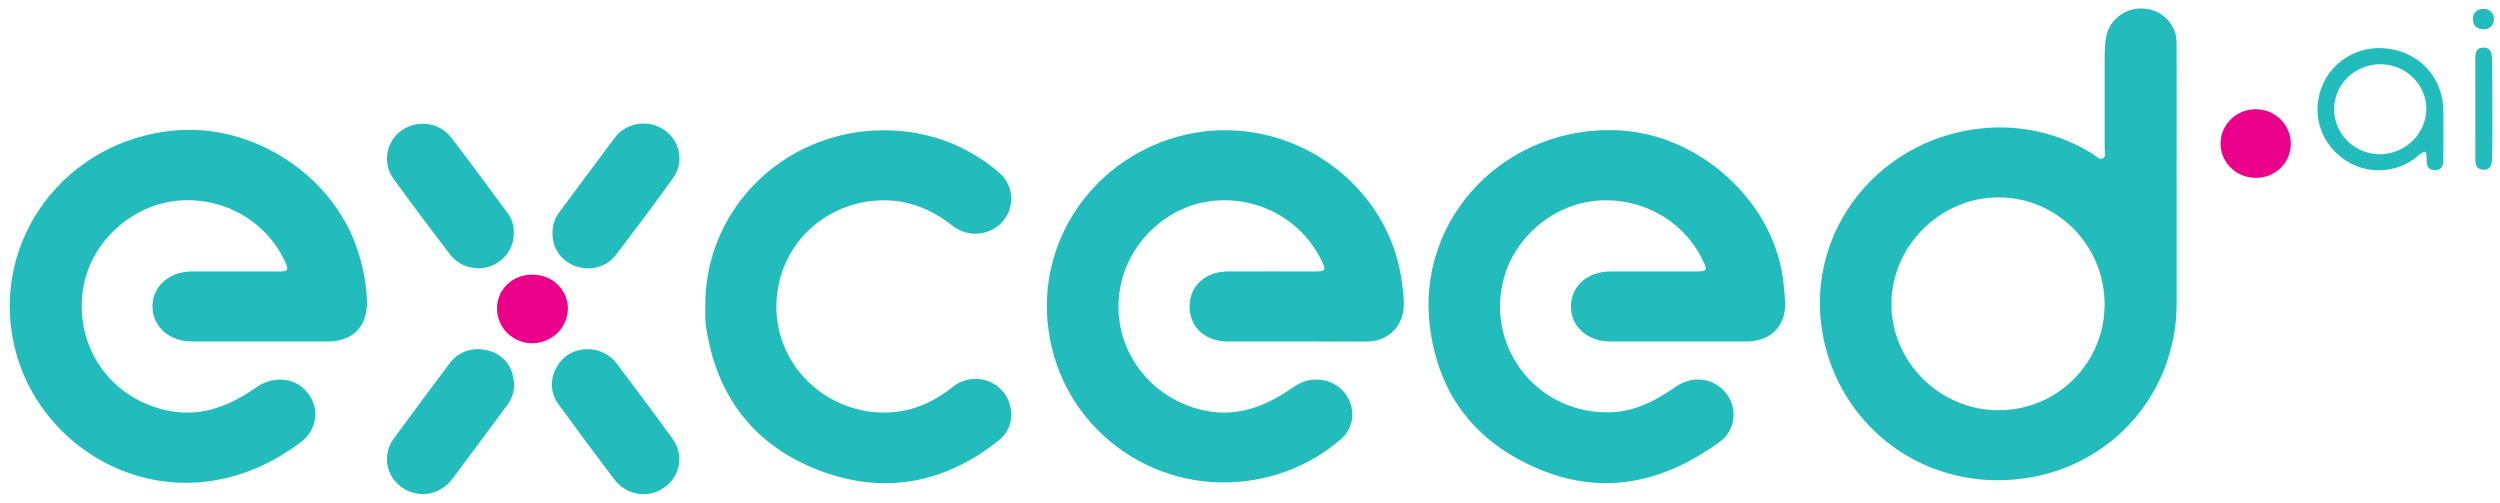
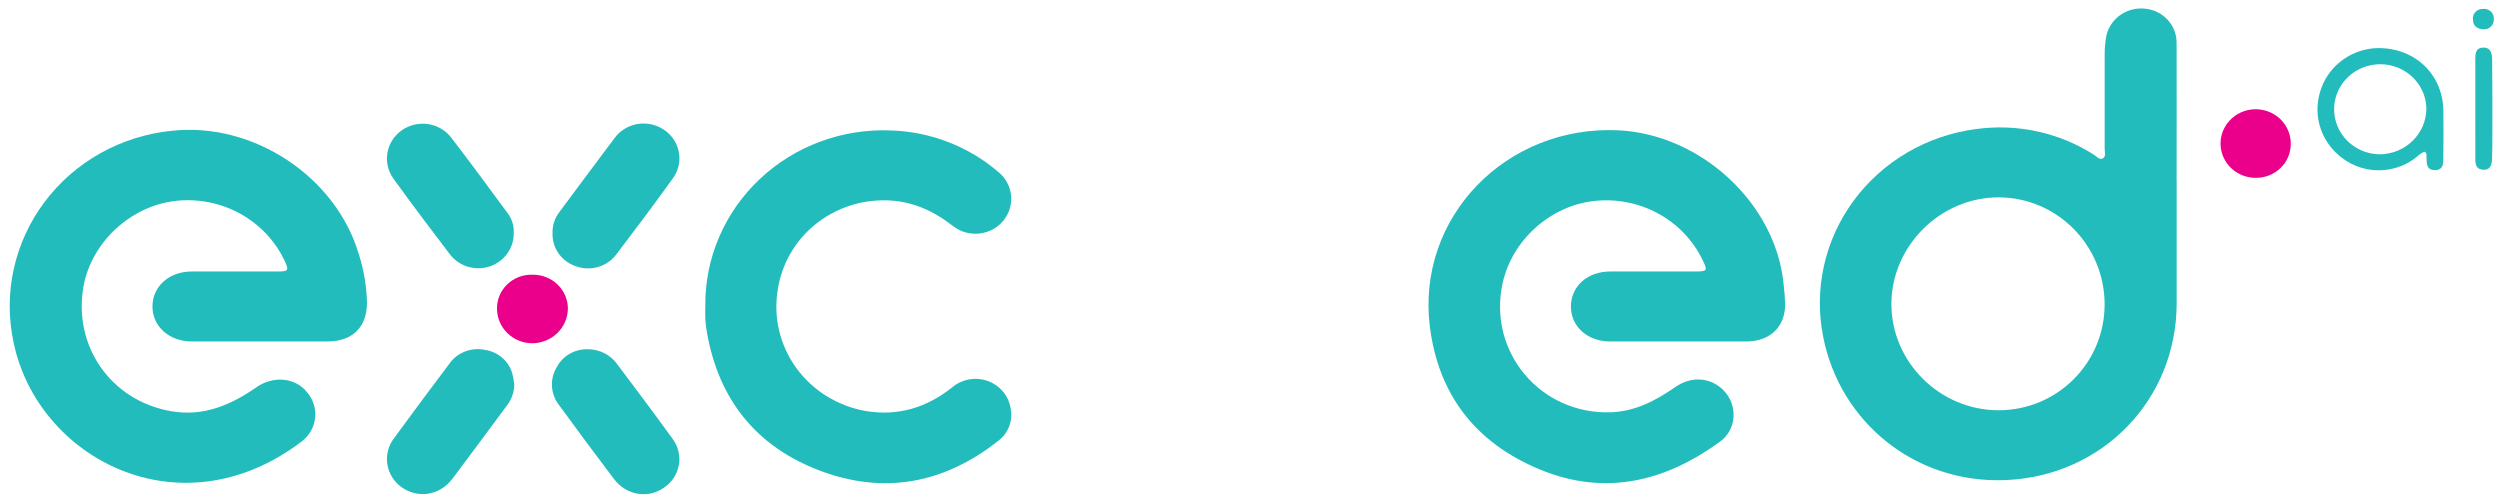
<svg xmlns="http://www.w3.org/2000/svg" width="159" height="32" viewBox="0 0 159 32" fill="none">
  <path d="M16.486 21.718C15.057 21.718 13.629 21.718 12.2 21.718C10.771 21.718 9.7 20.77 9.696 19.498C9.692 18.226 10.743 17.271 12.189 17.267C14.012 17.267 15.833 17.267 17.655 17.267C18.349 17.267 18.389 17.201 18.104 16.59C17.506 15.321 16.513 14.269 15.266 13.585C14.02 12.9 12.583 12.617 11.162 12.777C8.324 13.1 5.847 15.385 5.321 18.158C4.611 21.983 7.041 25.491 10.892 26.154C12.931 26.506 14.674 25.769 16.289 24.642C17.385 23.877 18.766 24.004 19.522 24.937C19.717 25.162 19.864 25.423 19.953 25.705C20.042 25.986 20.072 26.283 20.041 26.576C20.01 26.869 19.918 27.153 19.772 27.411C19.625 27.669 19.427 27.895 19.189 28.077C11.437 33.965 2.382 29.136 0.865 21.781C0.532 20.243 0.535 18.655 0.872 17.118C1.209 15.582 1.874 14.132 2.822 12.862C3.771 11.592 4.982 10.532 6.378 9.749C7.774 8.966 9.322 8.479 10.924 8.318C16.12 7.751 21.389 11.247 22.835 16.215C23.147 17.199 23.317 18.221 23.34 19.251C23.34 20.805 22.426 21.705 20.844 21.718H16.486Z" fill="#22BCBC" />
-   <path d="M82.423 21.717C80.975 21.717 79.525 21.717 78.075 21.717C76.626 21.717 75.657 20.788 75.655 19.495C75.653 18.203 76.648 17.272 78.067 17.266C79.89 17.256 81.71 17.266 83.533 17.266C84.329 17.266 84.371 17.211 84.009 16.497C83.393 15.249 82.393 14.22 81.149 13.555C79.905 12.889 78.478 12.62 77.07 12.784C74.346 13.085 71.943 15.239 71.318 17.955C71.104 18.842 71.076 19.762 71.235 20.659C71.394 21.557 71.738 22.414 72.246 23.178C72.753 23.943 73.414 24.599 74.189 25.107C74.963 25.616 75.835 25.966 76.751 26.137C78.733 26.511 80.462 25.844 82.056 24.756C82.54 24.427 83.024 24.143 83.64 24.143C84.098 24.122 84.551 24.238 84.939 24.476C85.327 24.714 85.632 25.062 85.811 25.474C86.004 25.884 86.057 26.344 85.963 26.785C85.868 27.227 85.632 27.628 85.287 27.929C83.631 29.359 81.579 30.28 79.389 30.575C73.179 31.424 67.507 27.125 66.686 20.991C66.295 18.23 66.974 15.426 68.588 13.127C70.203 10.828 72.638 9.2 75.417 8.561C81.975 7.074 88.526 11.676 89.197 18.244C89.272 18.702 89.297 19.167 89.274 19.63C89.14 20.858 88.227 21.704 86.957 21.721C85.453 21.729 83.94 21.715 82.423 21.717Z" fill="#22BCBC" />
  <path d="M106.693 21.718C105.265 21.718 103.836 21.718 102.407 21.718C100.978 21.718 99.915 20.787 99.911 19.498C99.907 18.21 100.959 17.273 102.396 17.267C104.198 17.267 106 17.267 107.802 17.267C108.585 17.267 108.617 17.216 108.288 16.543C107.684 15.288 106.692 14.25 105.451 13.575C104.211 12.901 102.784 12.624 101.374 12.783C98.577 13.098 96.15 15.293 95.56 18.038C94.623 22.384 97.978 26.379 102.459 26.22C104.005 26.166 105.317 25.473 106.549 24.616C107.571 23.908 108.774 23.988 109.599 24.808C110.534 25.739 110.477 27.294 109.405 28.081C105.929 30.613 102.12 31.575 97.975 29.875C93.831 28.175 91.48 25.091 90.938 20.765C90.077 13.839 95.784 7.946 102.935 8.288C108.196 8.551 112.927 12.939 113.434 18.046C113.491 18.486 113.525 18.928 113.534 19.372C113.534 20.771 112.587 21.683 111.16 21.716H106.693V21.718Z" fill="#22BCBC" />
  <path d="M44.858 19.437C44.845 17.938 45.145 16.453 45.739 15.07C46.333 13.688 47.208 12.438 48.312 11.396C49.416 10.354 50.725 9.542 52.16 9.009C53.595 8.476 55.126 8.234 56.66 8.296C59.169 8.375 61.572 9.299 63.463 10.912C63.933 11.281 64.235 11.817 64.3 12.403C64.366 12.988 64.19 13.576 63.812 14.035C63.435 14.495 62.885 14.789 62.285 14.853C61.685 14.917 61.084 14.745 60.613 14.377C59.343 13.391 57.959 12.757 56.306 12.74C54.665 12.716 53.071 13.271 51.816 14.303C50.562 15.335 49.731 16.775 49.477 18.357C49.165 20.111 49.577 21.915 50.623 23.374C51.67 24.832 53.265 25.827 55.061 26.14C57.112 26.485 58.941 25.925 60.559 24.636C60.862 24.379 61.23 24.205 61.625 24.133C62.02 24.061 62.427 24.092 62.806 24.225C63.184 24.358 63.519 24.587 63.776 24.888C64.033 25.189 64.204 25.552 64.269 25.939C64.357 26.328 64.328 26.734 64.187 27.108C64.046 27.481 63.798 27.808 63.473 28.048C60.056 30.746 56.226 31.482 52.126 29.926C48.065 28.388 45.708 25.371 44.967 21.176C44.915 20.897 44.88 20.617 44.86 20.335C44.843 20.042 44.858 19.74 44.858 19.437Z" fill="#22BCBC" />
  <path d="M32.708 24.44C32.705 24.953 32.524 25.45 32.195 25.849C31.057 27.387 29.926 28.917 28.771 30.453C27.967 31.515 26.582 31.728 25.538 30.985C25.296 30.812 25.091 30.593 24.935 30.341C24.78 30.09 24.677 29.81 24.634 29.52C24.59 29.229 24.605 28.933 24.68 28.648C24.754 28.364 24.886 28.096 25.067 27.862C26.218 26.286 27.383 24.717 28.562 23.157C28.805 22.8 29.153 22.523 29.561 22.362C29.968 22.2 30.416 22.163 30.846 22.253C31.248 22.313 31.625 22.483 31.932 22.745C32.238 23.007 32.462 23.349 32.576 23.73C32.637 23.963 32.681 24.201 32.708 24.44Z" fill="#22BCBC" />
  <path d="M37.364 22.212C37.733 22.208 38.097 22.291 38.426 22.456C38.755 22.62 39.037 22.86 39.249 23.155C40.423 24.716 41.596 26.277 42.74 27.86C42.927 28.098 43.062 28.37 43.137 28.661C43.213 28.951 43.227 29.254 43.178 29.55C43.13 29.846 43.02 30.129 42.856 30.382C42.691 30.635 42.476 30.853 42.222 31.022C41.206 31.732 39.834 31.505 39.044 30.459C37.865 28.901 36.7 27.333 35.549 25.755C35.285 25.413 35.13 25.002 35.105 24.574C35.08 24.146 35.186 23.721 35.409 23.352C35.592 23.002 35.873 22.709 36.218 22.508C36.564 22.306 36.961 22.204 37.364 22.212Z" fill="#22BCBC" />
  <path d="M32.673 14.793C32.687 15.255 32.553 15.708 32.289 16.091C32.025 16.473 31.644 16.765 31.201 16.925C30.758 17.085 30.274 17.105 29.819 16.982C29.363 16.859 28.959 16.599 28.663 16.239C27.427 14.624 26.203 12.998 25.013 11.349C24.675 10.871 24.541 10.283 24.642 9.711C24.743 9.138 25.07 8.627 25.552 8.287C26.034 7.947 26.634 7.805 27.222 7.892C27.811 7.979 28.34 8.287 28.698 8.751C29.914 10.332 31.091 11.942 32.277 13.546C32.553 13.905 32.693 14.345 32.673 14.793Z" fill="#22BCBC" />
  <path d="M35.142 14.835C35.123 14.341 35.283 13.856 35.593 13.464C36.747 11.916 37.897 10.357 39.058 8.819C39.228 8.577 39.446 8.369 39.699 8.21C39.953 8.05 40.236 7.941 40.532 7.89C40.829 7.838 41.133 7.845 41.427 7.909C41.721 7.974 41.999 8.095 42.245 8.265C42.492 8.432 42.702 8.646 42.863 8.894C43.024 9.143 43.132 9.42 43.182 9.709C43.231 9.999 43.22 10.296 43.15 10.581C43.08 10.867 42.951 11.136 42.773 11.372C41.597 13.008 40.388 14.618 39.167 16.22C38.881 16.585 38.483 16.852 38.031 16.982C37.579 17.111 37.096 17.098 36.653 16.942C36.201 16.798 35.809 16.515 35.536 16.135C35.264 15.755 35.126 15.299 35.142 14.835Z" fill="#22BCBC" />
  <path d="M143.431 11.31C142.989 11.304 142.559 11.171 142.195 10.927C141.831 10.683 141.55 10.339 141.386 9.938C141.222 9.538 141.184 9.099 141.275 8.678C141.367 8.256 141.584 7.87 141.9 7.569C142.216 7.268 142.616 7.065 143.05 6.986C143.485 6.907 143.933 6.955 144.339 7.125C144.745 7.295 145.09 7.578 145.331 7.939C145.572 8.3 145.698 8.723 145.693 9.154C145.694 9.442 145.636 9.727 145.522 9.992C145.408 10.258 145.24 10.498 145.029 10.699C144.818 10.9 144.568 11.058 144.293 11.163C144.019 11.268 143.725 11.318 143.431 11.31Z" fill="#EB008B" />
  <path d="M33.866 17.471C34.161 17.466 34.454 17.519 34.728 17.626C35.002 17.733 35.251 17.893 35.461 18.095C35.671 18.298 35.837 18.539 35.95 18.805C36.063 19.072 36.12 19.357 36.118 19.645C36.107 20.226 35.864 20.78 35.441 21.189C35.017 21.597 34.447 21.828 33.851 21.832C33.256 21.828 32.685 21.595 32.265 21.183C31.845 20.77 31.61 20.212 31.61 19.631C31.606 19.343 31.662 19.056 31.774 18.79C31.887 18.523 32.054 18.282 32.265 18.08C32.476 17.878 32.726 17.72 33.002 17.615C33.277 17.511 33.571 17.461 33.866 17.471Z" fill="#EB008B" />
  <path d="M157.43 6.886C157.43 5.863 157.43 4.826 157.43 3.797C157.43 3.441 157.43 3.051 157.912 3.028C158.429 3.006 158.496 3.423 158.5 3.791C158.519 5.305 158.515 6.818 158.515 8.334C158.515 8.948 158.515 9.545 158.492 10.15C158.475 10.48 158.385 10.825 157.928 10.797C157.472 10.768 157.43 10.443 157.432 10.097C157.43 9.034 157.43 7.963 157.43 6.886Z" fill="#22BCBC" />
  <path d="M157.996 1.866C157.522 1.856 157.286 1.637 157.277 1.236C157.267 1.151 157.276 1.064 157.304 0.982C157.331 0.9 157.376 0.825 157.436 0.762C157.495 0.698 157.568 0.648 157.649 0.615C157.73 0.581 157.818 0.565 157.906 0.567C157.999 0.556 158.093 0.565 158.182 0.594C158.271 0.623 158.353 0.671 158.42 0.734C158.488 0.798 158.54 0.875 158.572 0.961C158.605 1.047 158.618 1.139 158.61 1.23C158.613 1.311 158.599 1.392 158.57 1.468C158.541 1.544 158.496 1.614 158.439 1.673C158.382 1.733 158.314 1.78 158.237 1.813C158.161 1.846 158.079 1.864 157.996 1.866Z" fill="#22BCBC" />
  <path d="M138.431 11.494C138.431 8.567 138.441 5.64 138.431 2.713C138.433 2.159 138.217 1.625 137.827 1.222C137.438 0.818 136.905 0.576 136.338 0.545C135.775 0.504 135.217 0.67 134.774 1.011C134.331 1.352 134.034 1.842 133.943 2.386C133.884 2.744 133.855 3.107 133.857 3.47C133.857 5.468 133.857 7.467 133.857 9.465C133.857 9.67 133.968 9.954 133.727 10.079C133.518 10.179 133.354 9.954 133.187 9.85C130.961 8.424 128.279 7.842 125.644 8.213C124.101 8.418 122.617 8.927 121.283 9.711C119.949 10.495 118.793 11.537 117.885 12.772C116.978 14.007 116.338 15.41 116.006 16.895C115.674 18.38 115.655 19.916 115.952 21.408C116.999 26.796 121.743 30.75 127.505 30.535C133.734 30.304 138.427 25.401 138.435 19.308C138.435 16.705 138.435 14.1 138.435 11.494H138.431ZM127.102 26.092C123.365 26.092 120.272 23.006 120.293 19.302C120.314 15.634 123.415 12.552 127.098 12.552C130.823 12.552 133.855 15.599 133.853 19.365C133.851 23.092 130.84 26.094 127.102 26.092Z" fill="#22BCBC" />
  <path d="M155.398 7.036C155.364 4.636 153.445 2.912 150.981 3.07C150.183 3.139 149.425 3.447 148.811 3.95C148.196 4.453 147.755 5.128 147.545 5.884C147.318 6.656 147.342 7.477 147.612 8.235C147.883 8.993 148.387 9.651 149.056 10.118C149.704 10.581 150.486 10.831 151.289 10.831C152.092 10.831 152.875 10.581 153.523 10.118C153.751 9.958 153.942 9.721 154.212 9.65C154.359 9.744 154.321 9.875 154.325 9.989C154.34 10.376 154.306 10.836 154.876 10.82C155.446 10.803 155.392 10.329 155.396 9.95C155.406 8.973 155.411 8.003 155.398 7.036ZM151.371 9.813C150.791 9.811 150.226 9.641 149.745 9.325C149.264 9.009 148.89 8.561 148.67 8.037C148.45 7.514 148.394 6.938 148.508 6.384C148.623 5.829 148.903 5.32 149.314 4.921C149.725 4.521 150.247 4.25 150.816 4.14C151.385 4.031 151.974 4.088 152.509 4.305C153.044 4.522 153.502 4.889 153.823 5.36C154.145 5.831 154.317 6.384 154.317 6.95C154.302 7.707 153.987 8.429 153.437 8.963C152.888 9.497 152.147 9.802 151.371 9.813Z" fill="#22BCBC" />
</svg>